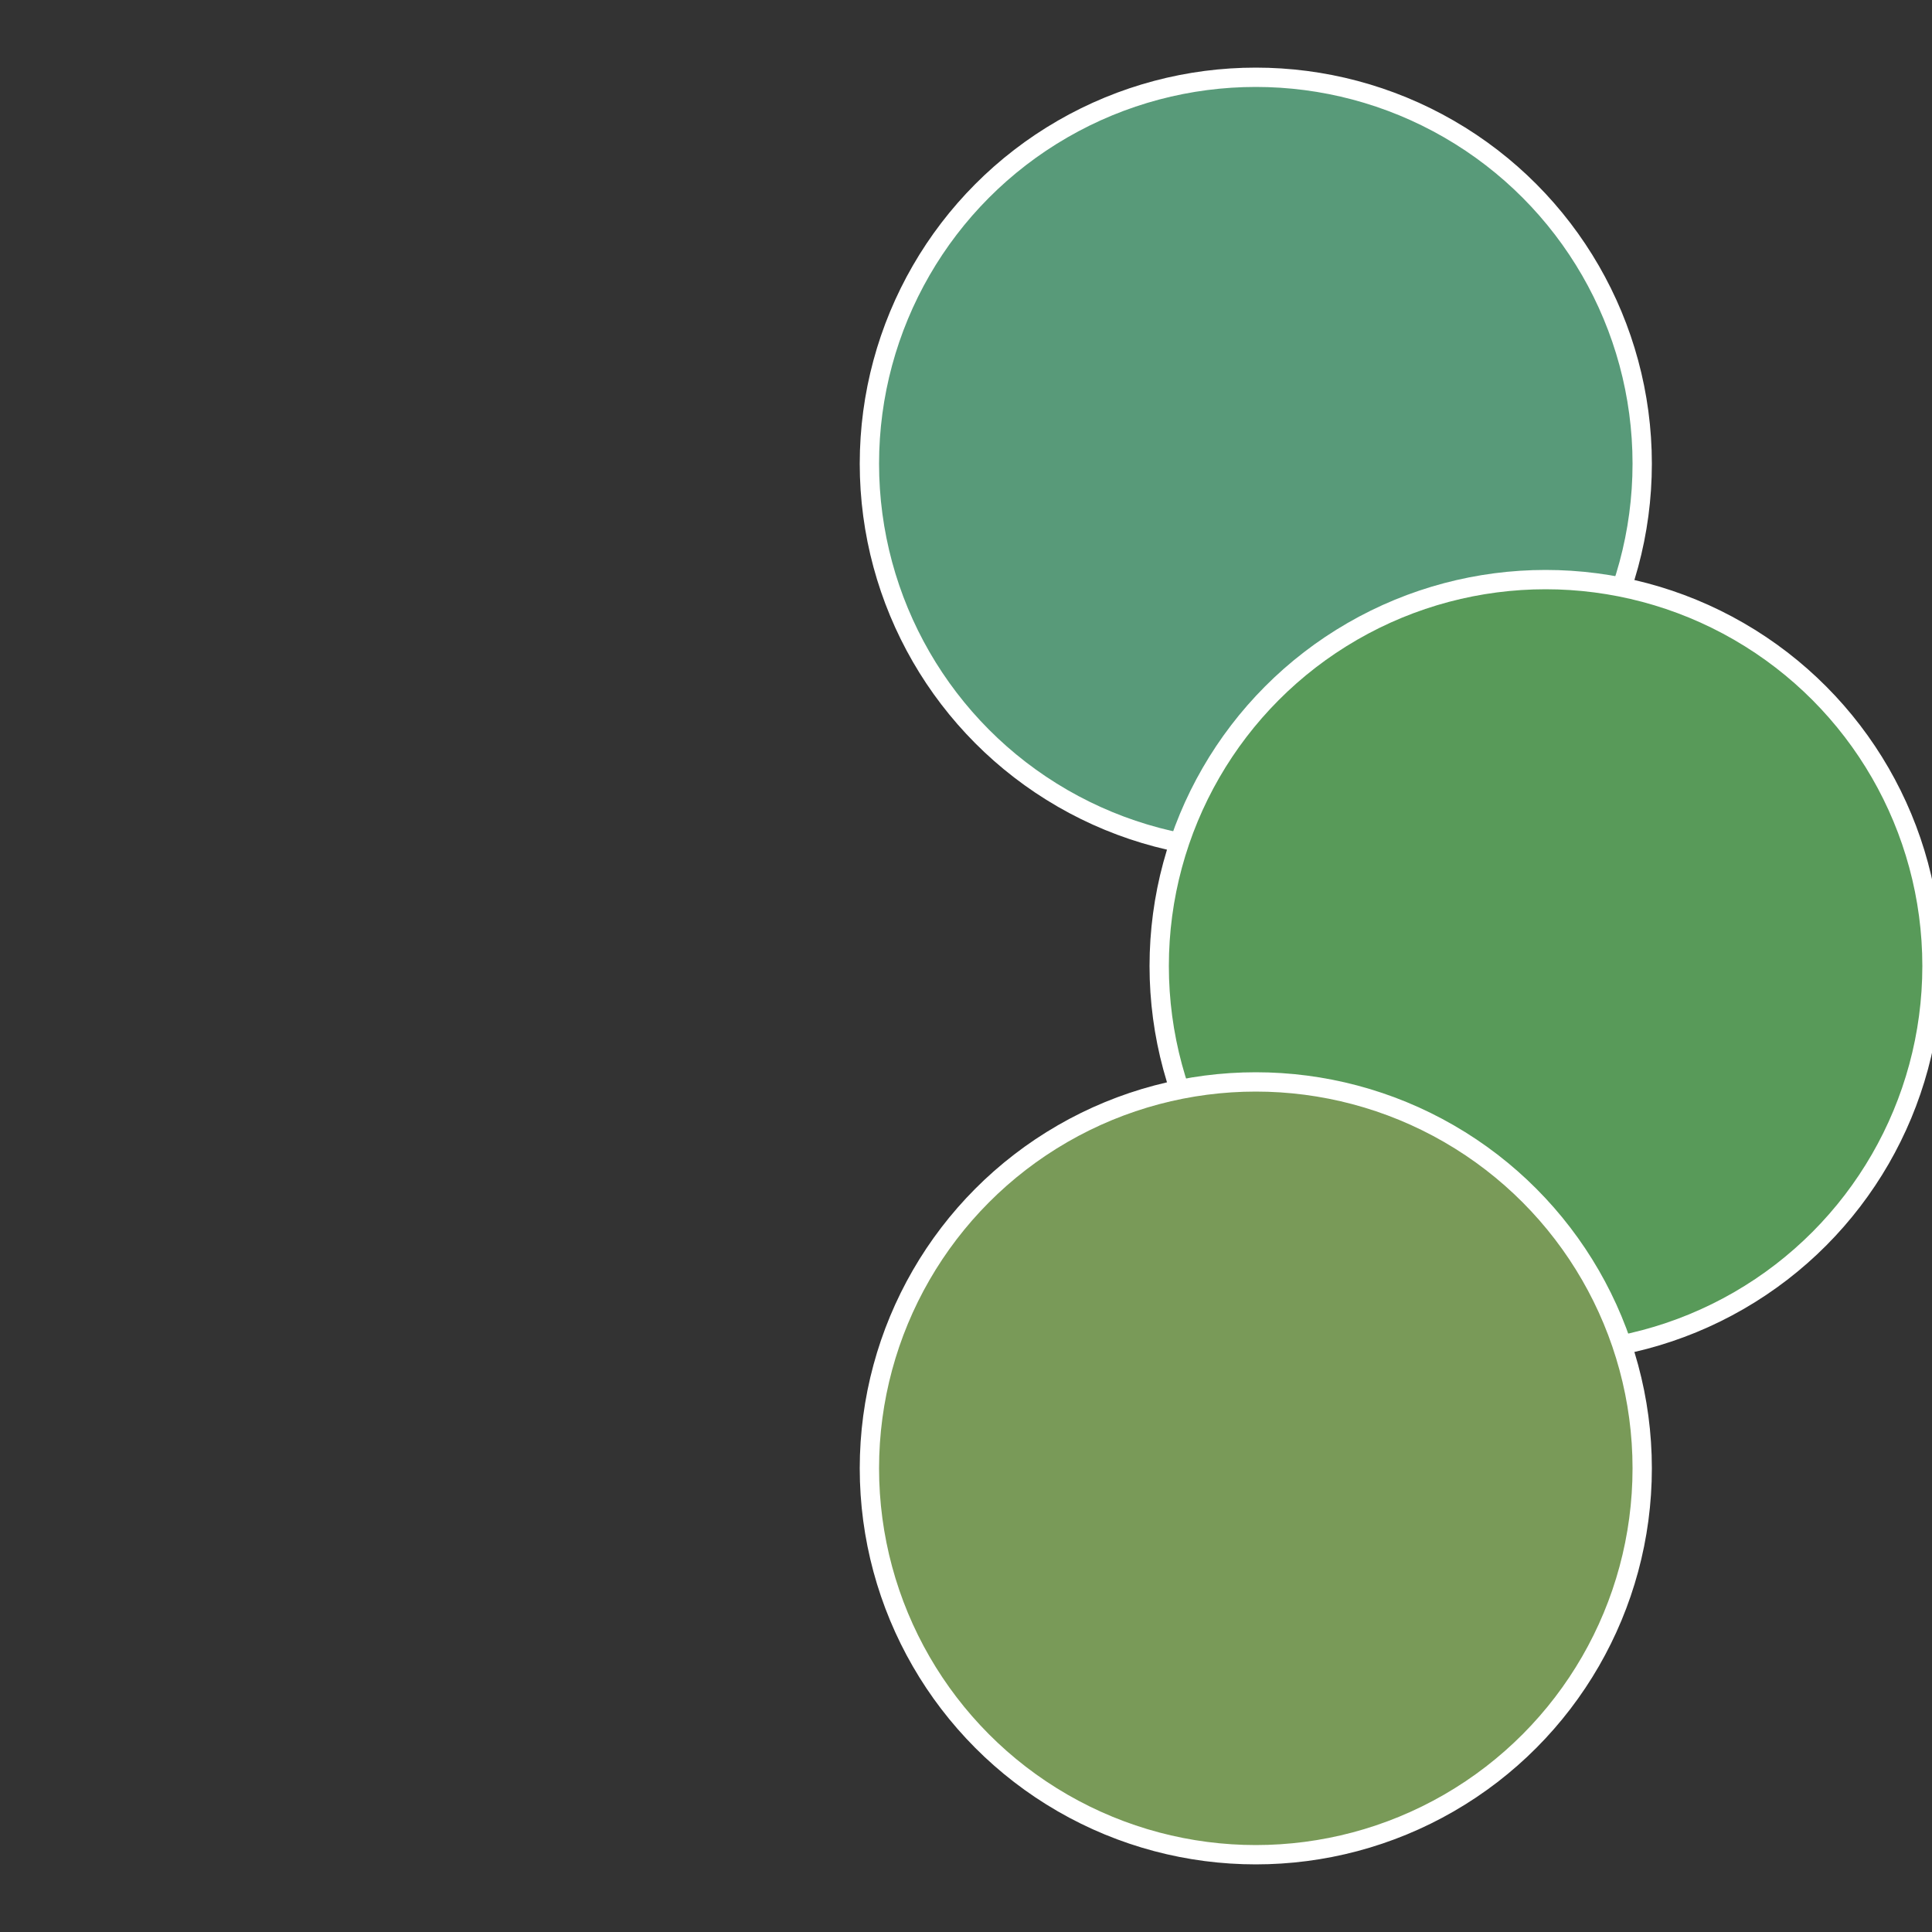
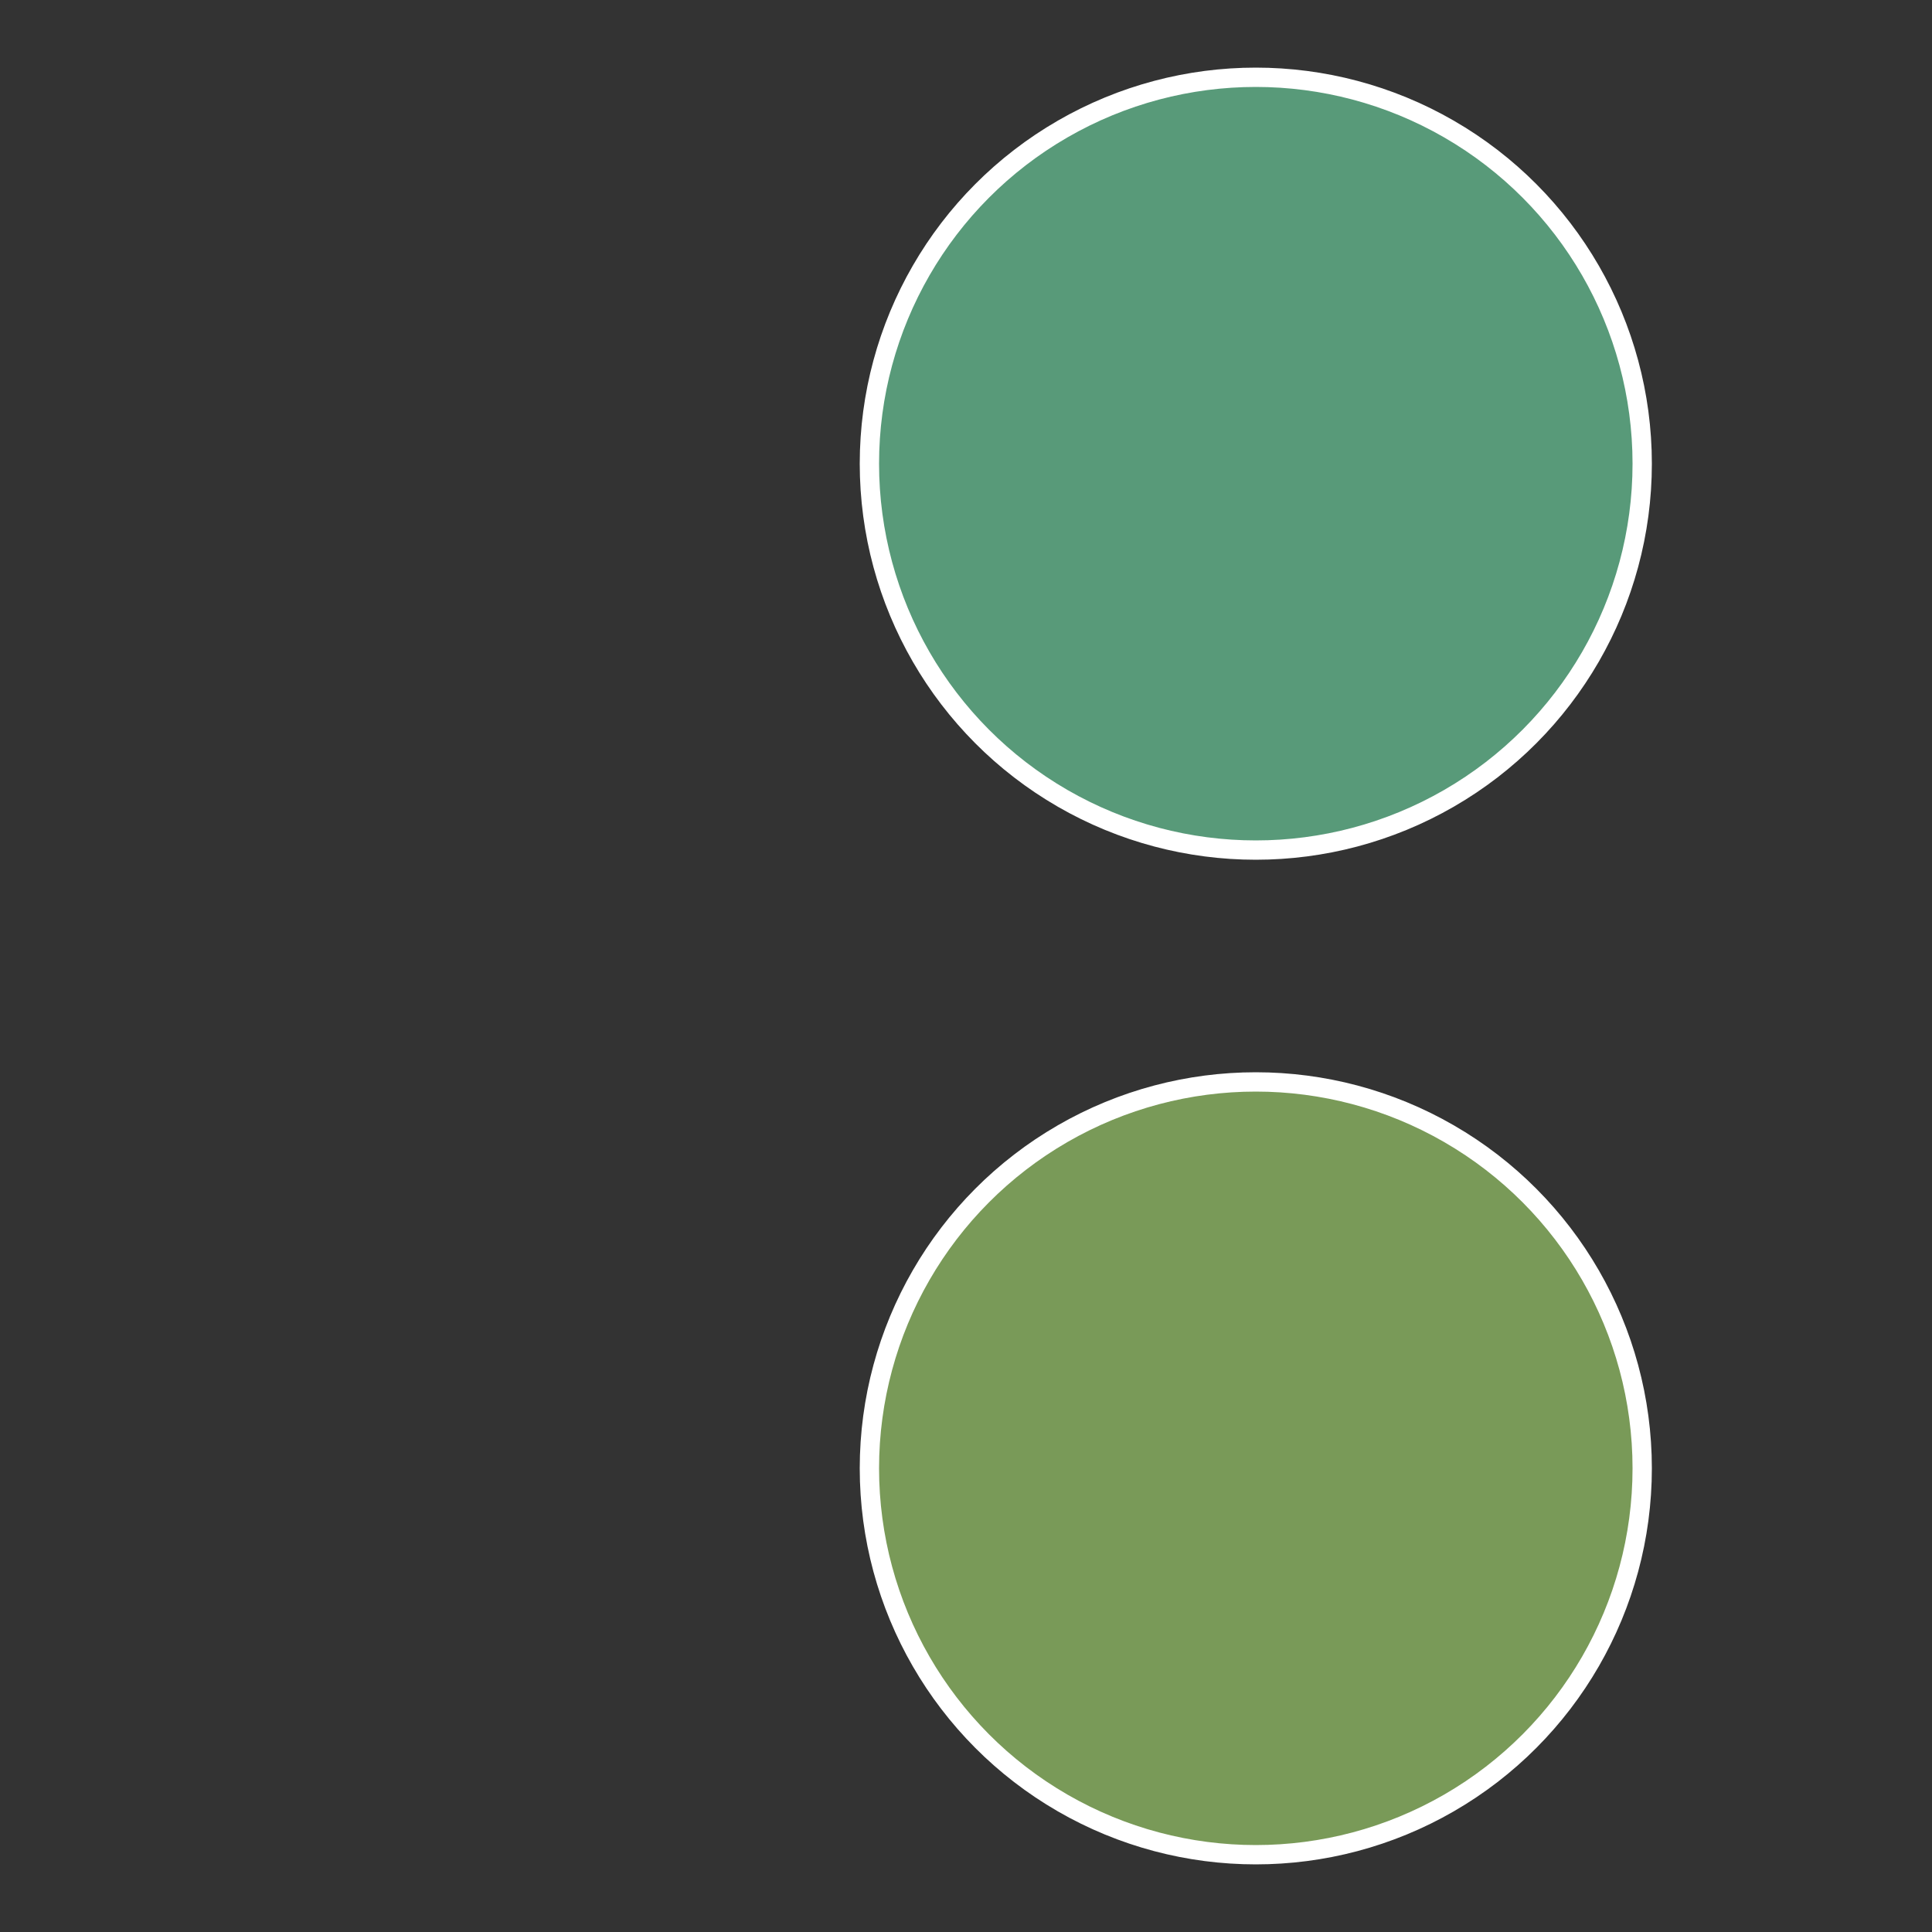
<svg xmlns="http://www.w3.org/2000/svg" width="500" height="500" viewBox="-1 -1 2 2">
  <rect x="-1" y="-1" width="2" height="2" fill="#333333" stroke="none" />
  <circle cx="0.3" cy="-0.52" r="0.4" fill="#589a79" stroke="#fff" stroke-width="1%" />
-   <circle cx="0.6" cy="0" r="0.4" fill="#589a59" stroke="#fff" stroke-width="1%" />
  <circle cx="0.3" cy="0.52" r="0.4" fill="#799a58" stroke="#fff" stroke-width="1%" />
</svg>